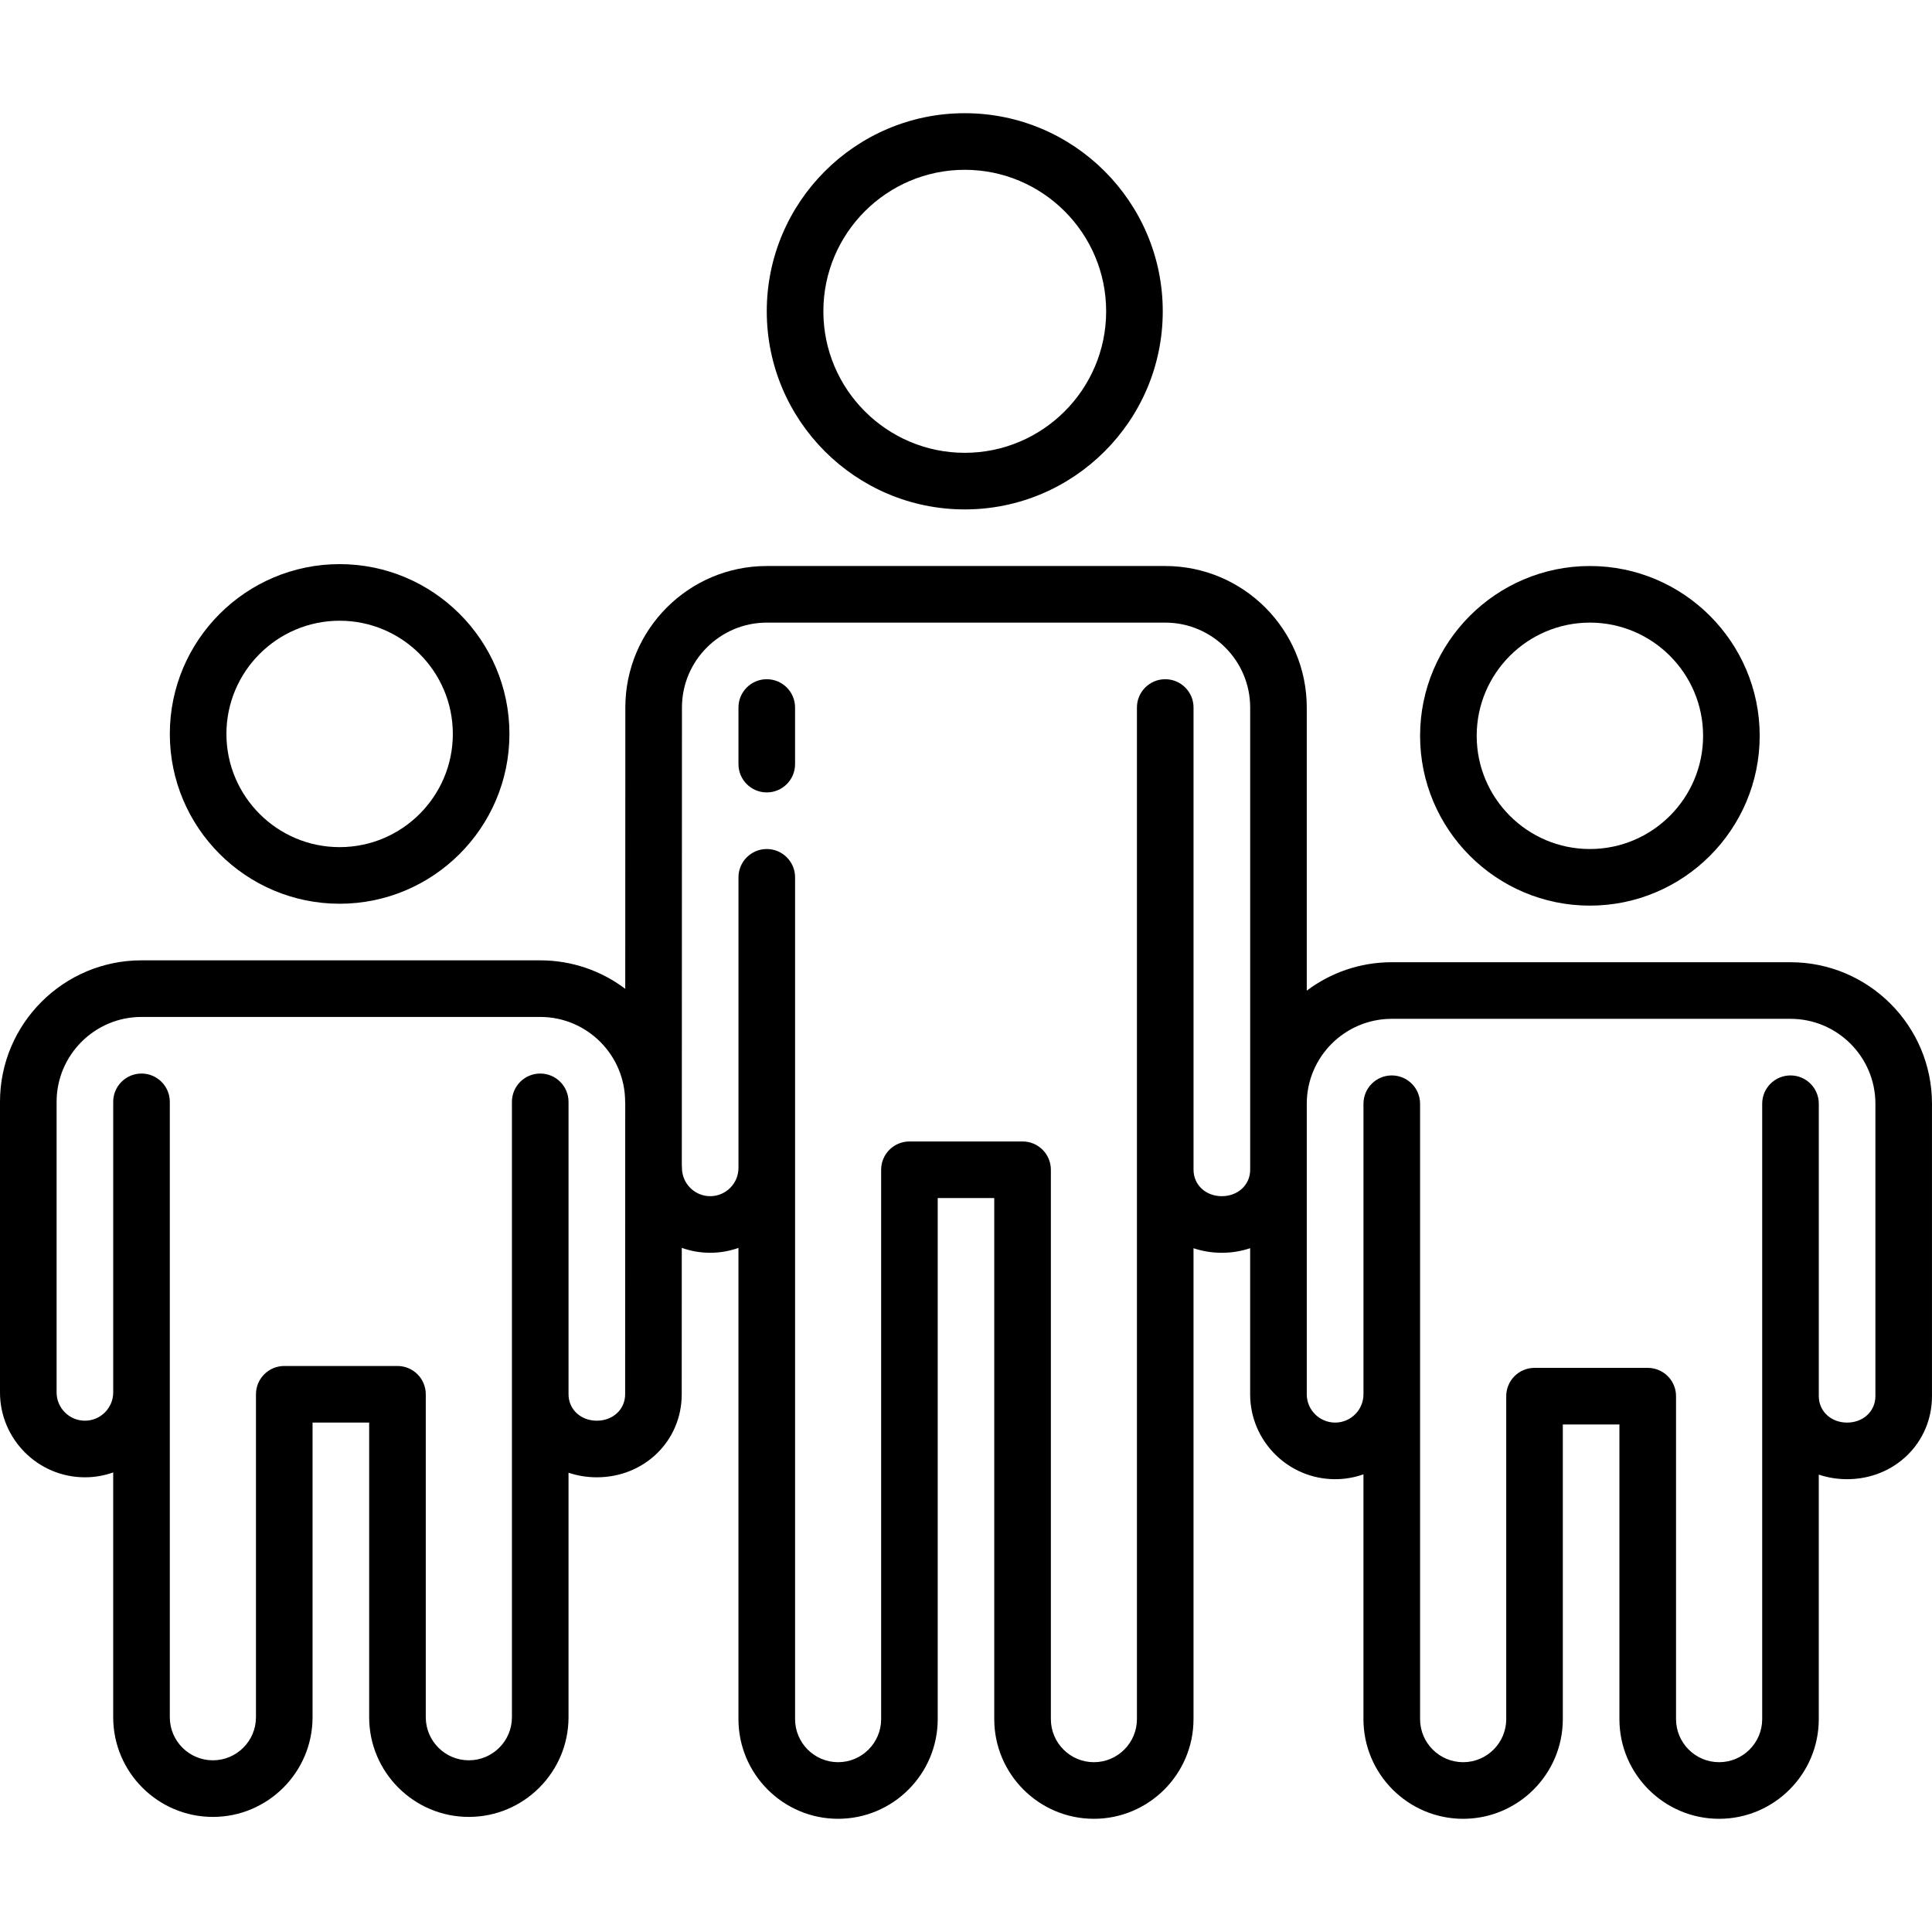
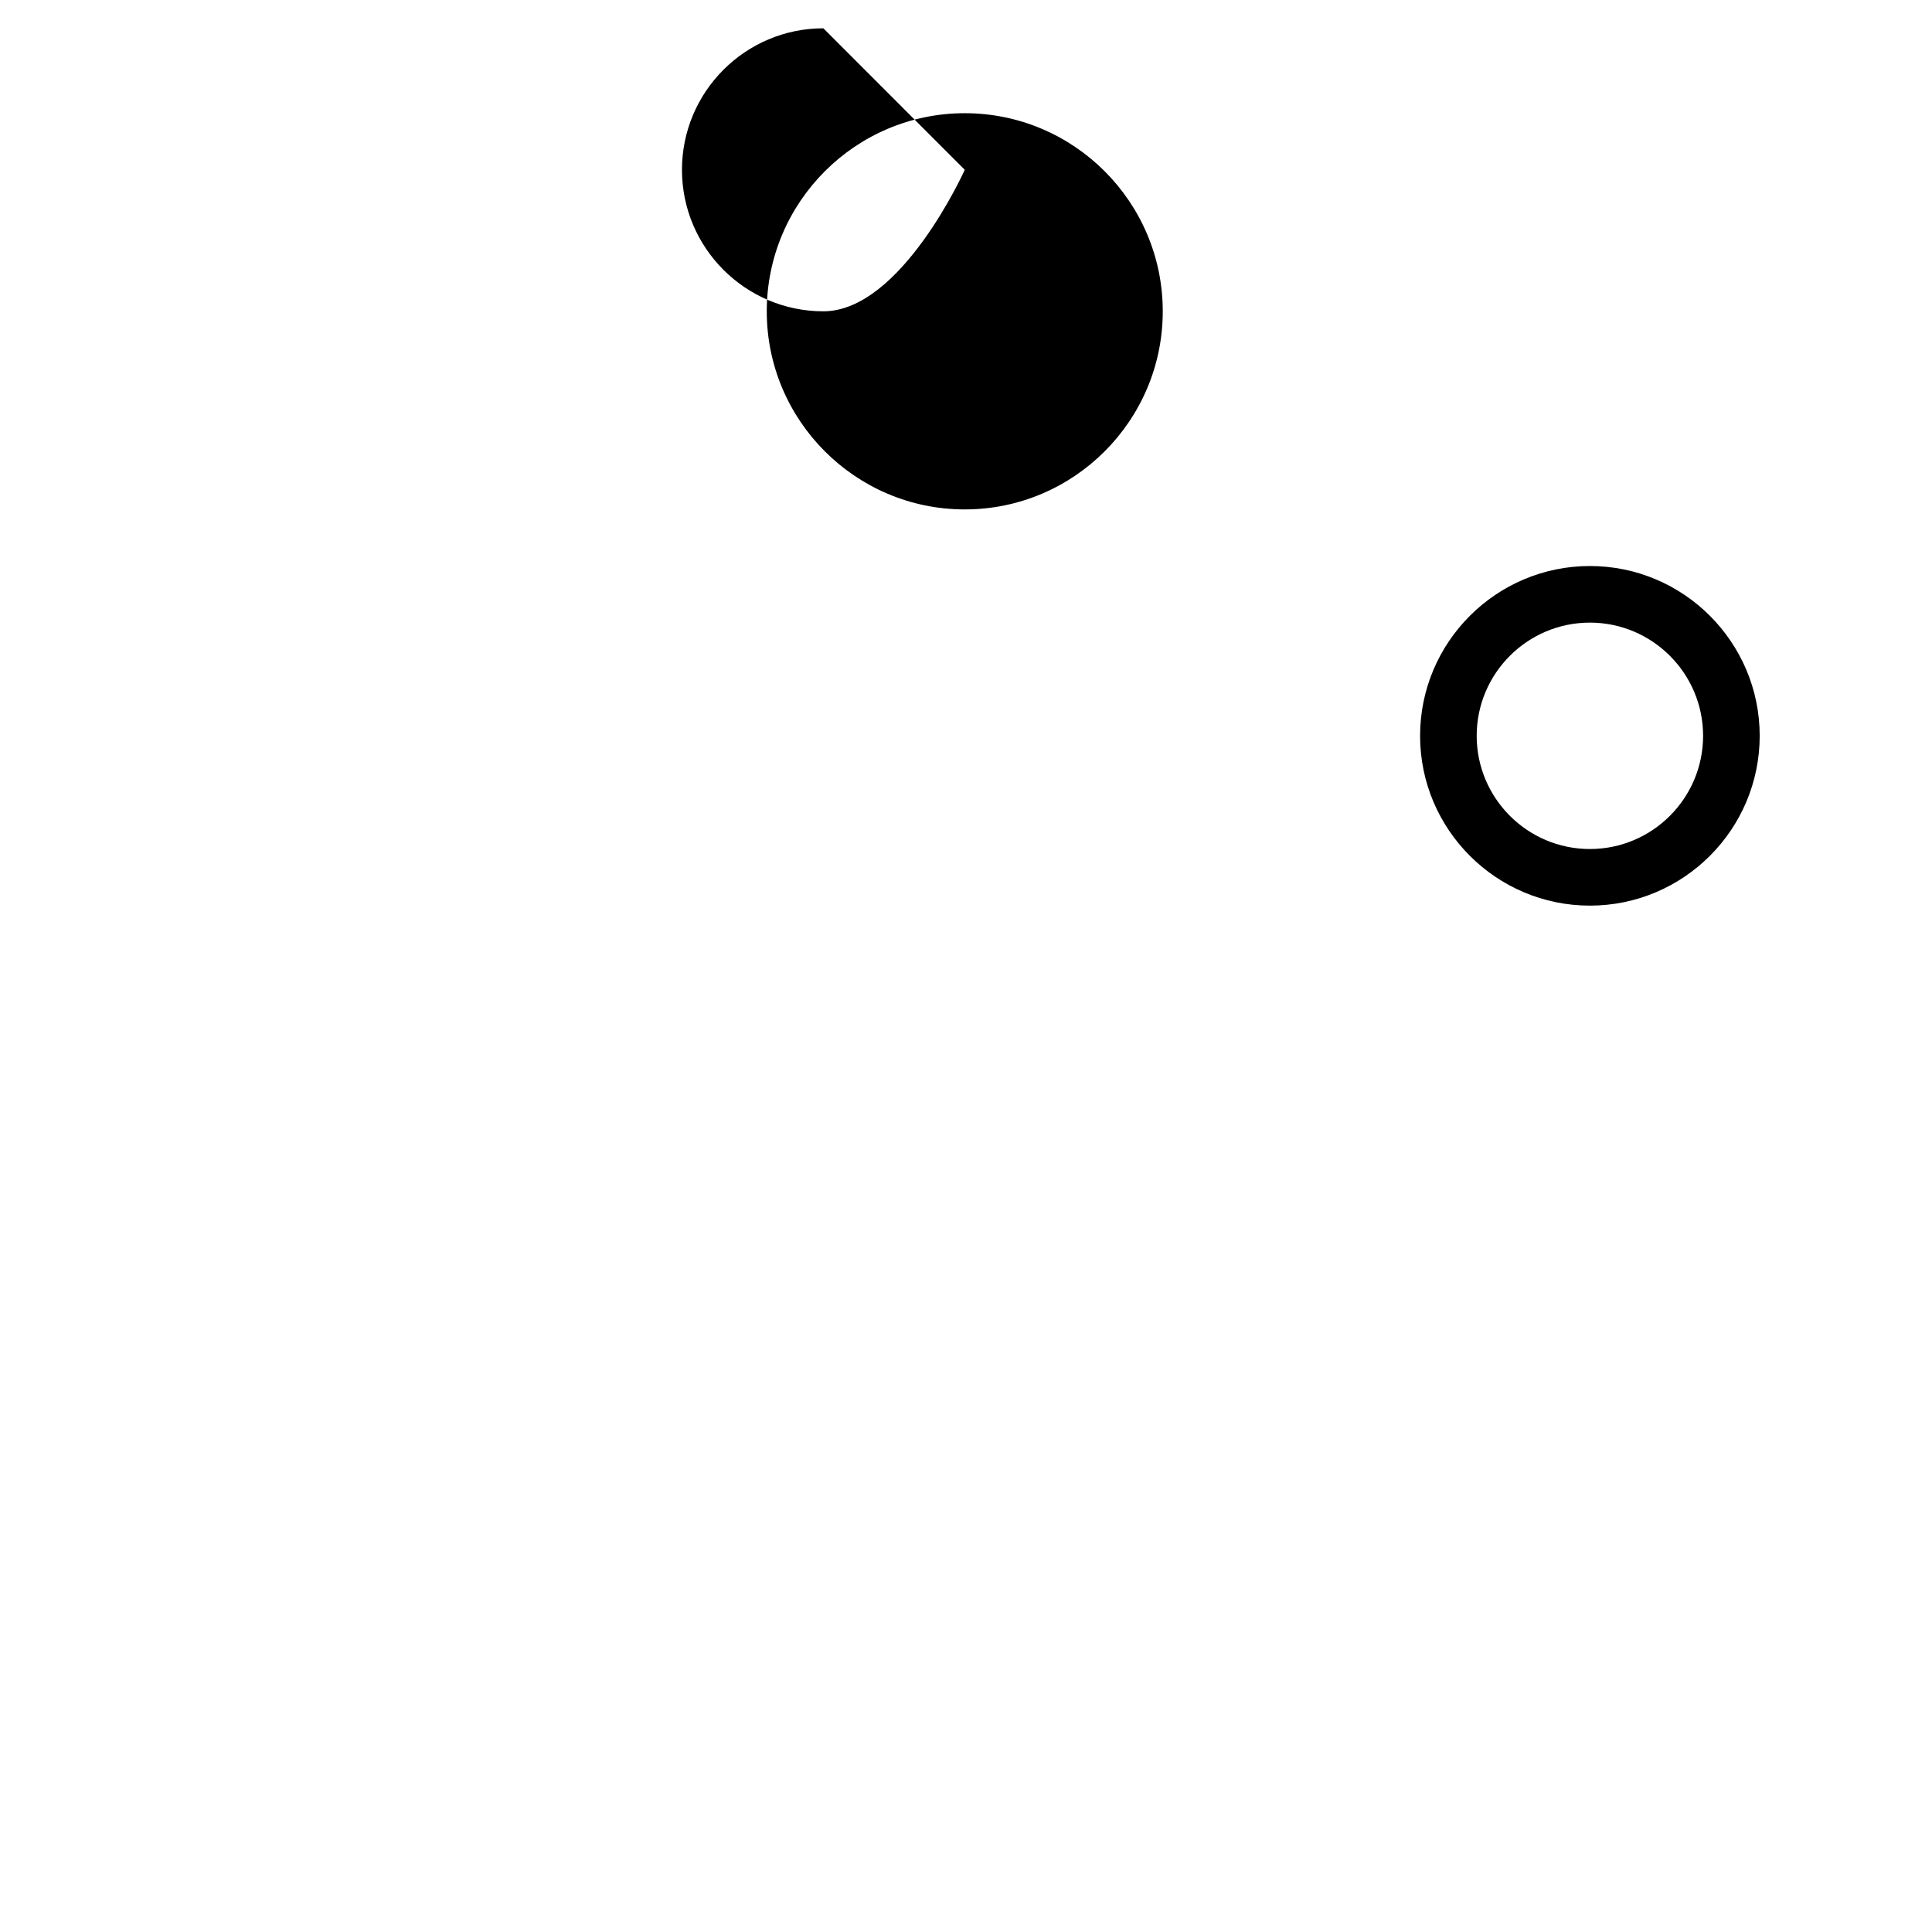
<svg xmlns="http://www.w3.org/2000/svg" id="Capa_1" height="512" viewBox="0 0 512 512" width="512">
-   <path d="m90.005 239.5c24.813 0 45-20.187 45-45s-20.187-45-45-45-45 20.187-45 45 20.186 45 45 45zm0-75c16.542 0 30 13.458 30 30s-13.458 30-30 30-30-13.458-30-30 13.458-30 30-30z" />
-   <path d="m474.5 255h-105.667c-8.446 0-16.248 2.805-22.526 7.529v-75.029c0-20.678-16.826-37.5-37.508-37.5h-105.598c-20.667 0-37.48 16.822-37.48 37.498l-.022 74.548c-6.277-4.734-14.082-7.545-22.532-7.545h-105.667c-20.678-.001-37.5 16.821-37.5 37.499v77c0 12.407 10.094 22.5 22.5 22.5 2.629 0 5.153-.458 7.5-1.29v64.874c0 14.566 11.851 26.417 26.416 26.417 14.566 0 26.417-11.851 26.417-26.417v-78.084h15v78.083c0 14.566 11.851 26.417 26.416 26.417 14.566 0 26.417-11.851 26.417-26.417v-64.796c2.337.784 4.858 1.213 7.501 1.213 12.617 0 22.5-9.664 22.5-21.998l.011-38.805c2.356.841 4.891 1.302 7.532 1.302 2.626 0 5.146-.457 7.49-1.288v124.871c0 14.566 11.845 26.417 26.404 26.417s26.404-11.851 26.404-26.417v-138.082h14.98v138.083c0 14.566 11.845 26.417 26.404 26.417s26.403-11.851 26.403-26.417v-124.794c2.334.783 4.852 1.211 7.491 1.211 2.649 0 5.175-.43 7.518-1.217v38.717c0 12.407 10.105 22.5 22.526 22.5 2.629 0 5.153-.458 7.5-1.29v64.874c0 14.566 11.851 26.417 26.417 26.417 14.565 0 26.416-11.851 26.416-26.417v-78.084h15v78.083c0 14.566 11.851 26.417 26.417 26.417 14.565 0 26.416-11.851 26.416-26.417v-64.796c2.337.784 4.858 1.213 7.501 1.213 12.617 0 22.5-9.664 22.5-22v-77.5c.003-20.678-16.819-37.5-37.497-37.5zm-316.333 121.5c-4.275 0-7.5-3.009-7.5-7-.001-.019-.001-77.5-.001-77.5 0-4.142-3.357-7.5-7.5-7.5s-7.5 3.358-7.5 7.5v163.083c0 6.295-5.122 11.417-11.417 11.417s-11.416-5.122-11.416-11.417v-85.583c0-4.142-3.357-7.5-7.5-7.5h-30c-4.143 0-7.5 3.358-7.5 7.5v85.583c0 6.295-5.122 11.417-11.417 11.417s-11.416-5.122-11.416-11.417v-163.083c0-4.142-3.357-7.5-7.5-7.5s-7.5 3.358-7.5 7.5v77c0 4.136-3.364 7.5-7.5 7.5s-7.5-3.364-7.5-7.5v-77c0-12.407 10.094-22.5 22.5-22.5h105.667c12.406 0 22.5 10.093 22.5 22.5 0 .152.014.301.023.451l-.023 77.049c0 3.991-3.225 7-7.5 7zm165.622-59.5c-4.271 0-7.49-3.009-7.49-7-.001-.019-.001-122.5-.001-122.5 0-4.142-3.357-7.5-7.5-7.5s-7.5 3.358-7.5 7.5v268.083c0 6.295-5.115 11.417-11.403 11.417s-11.404-5.122-11.404-11.417v-145.583c0-4.142-3.357-7.5-7.5-7.5h-29.98c-4.143 0-7.5 3.358-7.5 7.5v145.583c0 6.295-5.116 11.417-11.404 11.417s-11.404-5.122-11.404-11.417v-223.083c0-4.142-3.357-7.5-7.5-7.5s-7.5 3.358-7.5 7.5v77c0 4.136-3.36 7.5-7.49 7.5s-7.49-3.364-7.49-7.5c0-.24-.014-.476-.036-.709l.036-121.291c0-12.407 10.085-22.5 22.48-22.5h105.598c12.411 0 22.508 10.093 22.508 22.5v122.5c-.002 3.991-3.234 7-7.52 7zm173.211 53c0 3.991-3.225 7-7.5 7s-7.5-3.009-7.5-7c-.001-.019-.001-77.5-.001-77.5 0-4.142-3.357-7.5-7.5-7.5s-7.5 3.358-7.5 7.5v163.083c0 6.295-5.121 11.417-11.416 11.417s-11.417-5.122-11.417-11.417v-85.583c0-4.142-3.357-7.5-7.5-7.5h-30c-4.143 0-7.5 3.358-7.5 7.5v85.583c0 6.295-5.121 11.417-11.416 11.417s-11.417-5.122-11.417-11.417v-163.083c0-4.142-3.357-7.5-7.5-7.5s-7.5 3.358-7.5 7.5v77c0 4.136-3.364 7.5-7.5 7.5-4.15 0-7.526-3.364-7.526-7.5v-77c0-12.407 10.105-22.5 22.526-22.5h105.667c12.406 0 22.5 10.093 22.5 22.5z" />
  <path d="m421.338 240c24.813 0 45-20.187 45-45s-20.187-45-45-45-45 20.187-45 45 20.186 45 45 45zm0-75c16.542 0 30 13.458 30 30s-13.458 30-30 30-30-13.458-30-30 13.458-30 30-30z" />
-   <path d="m203.201 180c-4.143 0-7.5 3.358-7.5 7.5v15c0 4.142 3.357 7.5 7.5 7.5s7.5-3.358 7.5-7.5v-15c0-4.142-3.357-7.5-7.5-7.5z" />
-   <path d="m255.671 135c28.933 0 52.471-23.551 52.471-52.5s-23.538-52.5-52.471-52.5-52.471 23.551-52.471 52.5 23.538 52.5 52.471 52.5zm0-90c20.661 0 37.471 16.822 37.471 37.5s-16.81 37.5-37.471 37.5-37.471-16.822-37.471-37.5 16.81-37.5 37.471-37.5z" />
+   <path d="m255.671 135c28.933 0 52.471-23.551 52.471-52.5s-23.538-52.5-52.471-52.5-52.471 23.551-52.471 52.5 23.538 52.5 52.471 52.5zm0-90s-16.81 37.5-37.471 37.5-37.471-16.822-37.471-37.5 16.81-37.5 37.471-37.5z" />
</svg>